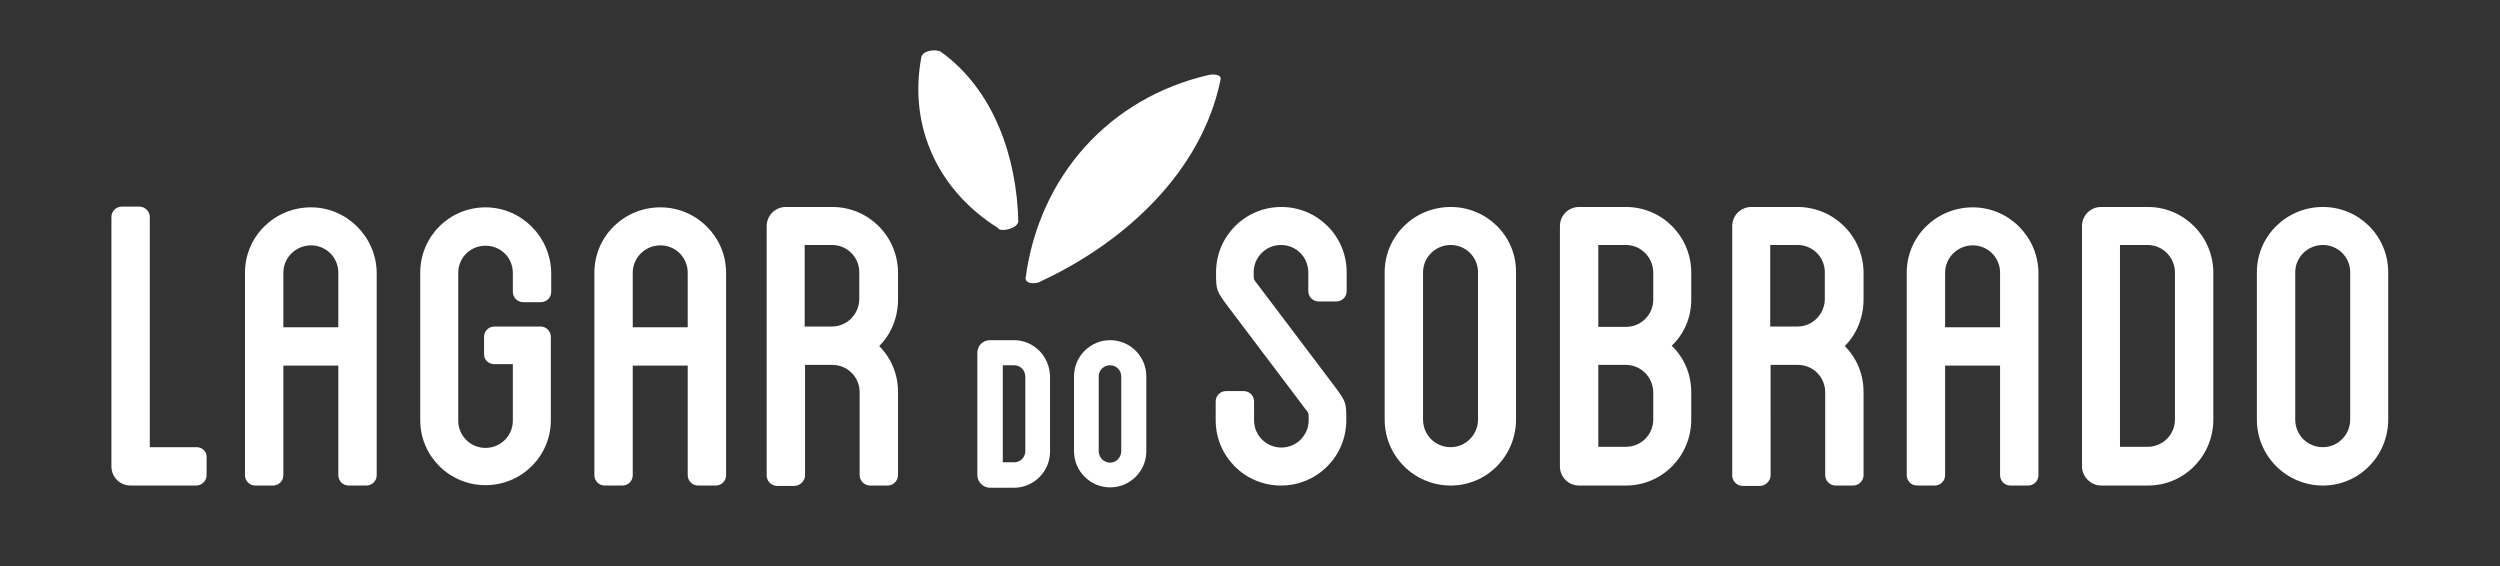
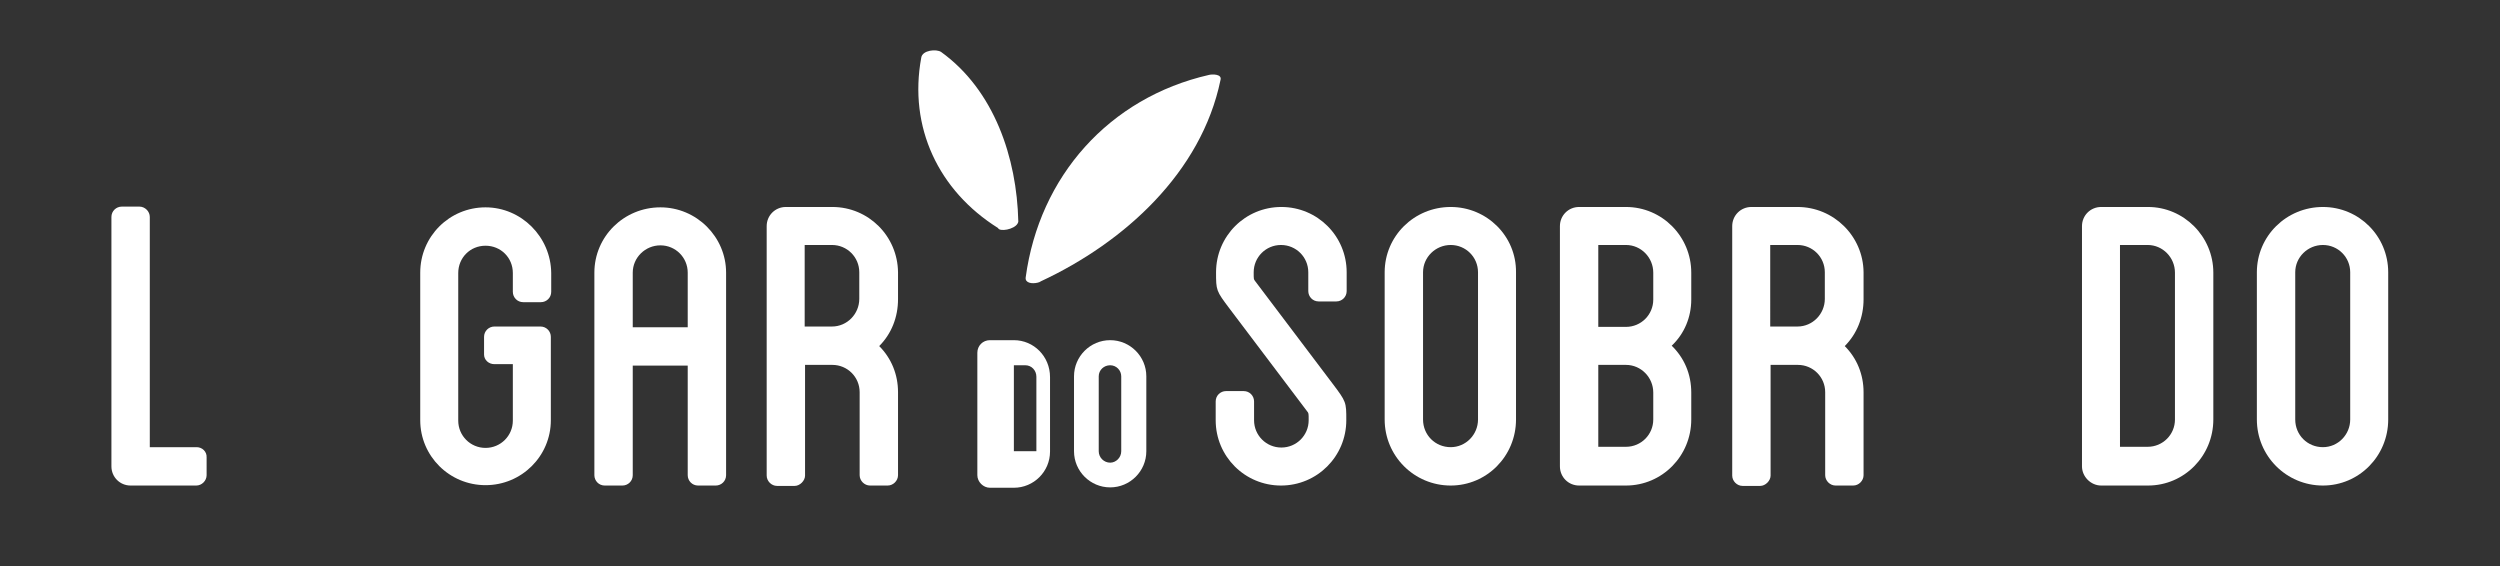
<svg xmlns="http://www.w3.org/2000/svg" id="Layer_1" x="0px" y="0px" viewBox="0 0 677.6 153.5" style="enable-background:new 0 0 677.6 153.5;" xml:space="preserve">
  <rect x="0" y="0" width="677.6" height="153.5" fill="#333333" stroke="none" />
  <style type="text/css"> .st0{fill:#5B5B2A;} .st1{stroke:#000000;stroke-width:0.2;stroke-miterlimit:3.864;} .st2{stroke:#000000;stroke-width:0.3;stroke-miterlimit:3.864;} .st3{fill:#5B5B2A;stroke:#5B5B2A;stroke-width:0.118;stroke-miterlimit:10;} .st4{fill:none;stroke:#00AEEF;stroke-width:0.482;stroke-miterlimit:3.864;} .st5{stroke:#000000;stroke-width:5.274300e-02;stroke-miterlimit:3.864;} .st6{stroke:#000000;stroke-width:0.105;stroke-miterlimit:3.864;} .st7{fill-rule:evenodd;clip-rule:evenodd;fill:#A69B95;} .st8{fill:#A69B95;} .st9{fill:#8C827A;} .st10{fill:none;stroke:#00AEEF;stroke-width:0.444;stroke-miterlimit:3.864;} .st11{fill:#FFFFFF;stroke:#F1F2F2;stroke-width:0.907;stroke-miterlimit:3.864;} .st12{fill-rule:evenodd;clip-rule:evenodd;fill:#FFFFFF;} .st13{fill:#FFFFFF;} .st14{fill:#5B5B2A;stroke:#5B5B2A;stroke-width:9.239000e-02;stroke-miterlimit:10;} .st15{fill:#5B5B2A;stroke:#5B5B2A;stroke-width:0.107;stroke-miterlimit:10;} .st16{fill:none;stroke:#7A7C81;stroke-width:0.264;stroke-miterlimit:10;} .st17{fill:#231F20;} .st18{fill:#E6E7E8;} .st19{fill:#BE1E2D;} .st20{fill:none;stroke:#231F20;stroke-width:0.218;stroke-miterlimit:3.864;} .st21{fill:#5B5B2A;stroke:#000000;stroke-miterlimit:3.864;} .st22{fill:#A69B95;stroke:#000000;stroke-miterlimit:3.864;} .st23{fill:#8C827A;stroke:#000000;stroke-miterlimit:3.864;} .st24{fill:url(#SVGID_15_);stroke:#000000;stroke-miterlimit:3.864;} .st25{fill:url(#SVGID_16_);stroke:#000000;stroke-miterlimit:3.864;} .st26{fill:#231F20;stroke:#231F20;stroke-width:0.764;} .st27{fill:#FFFFFF;stroke:#FFFFFF;stroke-width:5.274300e-02;stroke-miterlimit:3.864;} .st28{fill:#FFFFFF;stroke:#FFFFFF;stroke-width:0.105;stroke-miterlimit:3.864;} .st29{fill:#D0D6B8;} .st30{fill:#D8A6C6;} .st31{fill:#E0D099;} .st32{fill:#787878;} </style>
  <g>
    <path class="st13" d="M327.7,20.3c-27.1,6.2-46,27.5-49.7,54.9c-0.2,1.5,1.7,1.8,3.3,1.4c0.1,0,0.2-0.1,0.3-0.1 c0.1,0,0.1,0,0.2-0.1c0.1,0,0.1,0,0.2-0.1c0,0,0,0,0,0c0.1,0,0.1-0.1,0.2-0.1c22.5-10.5,43.4-29.4,48.6-54.5 C331.3,20,328.5,20.1,327.7,20.3z" />
    <path class="st13" d="M275.8,60.6c0.1-0.2,0.2-0.4,0.2-0.5c0,0,0-0.1,0-0.1c-0.4-17.2-6.5-35.5-20.9-45.9c-1.3-0.9-5.1-0.5-5.4,1.5 c-3.5,18.9,4.7,36.1,20.8,46.2C270.9,62.9,274.9,62.2,275.8,60.6z" />
    <path class="st13" d="M53.3,121.2H40.6V58.8c0-1.5-1.3-2.8-2.8-2.8H33c-1.5,0-2.8,1.2-2.8,2.8v67.6c0,2.9,2.3,5.2,5.2,5.2h17.8 c1.5,0,2.8-1.3,2.8-2.8V124C56.1,122.4,54.8,121.2,53.3,121.2z" />
-     <path class="st13" d="M84.3,56.2c-9.9,0-17.9,7.9-17.9,17.7v54.9c0,1.5,1.2,2.8,2.8,2.8H74c1.5,0,2.8-1.2,2.8-2.8V99.1h14.9v29.7 c0,1.5,1.2,2.8,2.8,2.8h4.8c1.5,0,2.8-1.2,2.8-2.8V73.9C102,64.2,94,56.2,84.3,56.2z M91.6,88.7H76.8V73.9c0-4.1,3.4-7.4,7.5-7.4 c4.1,0,7.4,3.3,7.4,7.4V88.7z" />
    <path class="st13" d="M131.6,56.2c-9.8,0-17.7,7.9-17.7,17.7v40c0,9.7,7.9,17.6,17.7,17.6c9.8,0,17.7-7.9,17.7-17.6V91.3 c0-1.5-1.2-2.8-2.8-2.8H134c-1.5,0-2.8,1.2-2.8,2.8v4.8c0,1.4,1.2,2.6,2.8,2.6h5V114c0,4.1-3.3,7.4-7.4,7.4c-4.1,0-7.4-3.3-7.4-7.4 v-40c0-4.1,3.2-7.4,7.4-7.4c4.1,0,7.4,3.2,7.4,7.4v5.1c0,1.5,1.2,2.8,2.8,2.8h4.8c1.5,0,2.8-1.2,2.8-2.8v-5.1 C149.3,64.2,141.3,56.2,131.6,56.2z" />
    <path class="st13" d="M179,56.2c-9.9,0-17.9,7.9-17.9,17.7v54.9c0,1.5,1.2,2.8,2.8,2.8h4.8c1.5,0,2.8-1.2,2.8-2.8V99.1h14.9v29.7 c0,1.5,1.2,2.8,2.8,2.8h4.8c1.5,0,2.8-1.2,2.8-2.8V73.9C196.8,64.2,188.8,56.2,179,56.2z M186.4,88.7h-14.9V73.9 c0-4.1,3.4-7.4,7.5-7.4c4.1,0,7.4,3.3,7.4,7.4V88.7z" />
    <path class="st13" d="M225.6,56.1H213c-2.9,0-5.2,2.3-5.2,5.2v67.6c0,1.5,1.3,2.8,2.8,2.8h4.8c1.4,0,2.8-1.4,2.8-2.8V98.9h7.4 c4.1,0,7.4,3.3,7.4,7.4v22.5c0,1.5,1.3,2.8,2.8,2.8h4.8c1.5,0,2.8-1.3,2.8-2.8v-22.5c0-4.8-1.8-9.2-5.1-12.5 c3.3-3.3,5.1-7.8,5.1-12.7v-7.3C243.3,64,235.4,56.1,225.6,56.1z M232.9,81c0,4.1-3.3,7.5-7.4,7.5h-7.4V66.4h7.4 c4.1,0,7.4,3.3,7.4,7.4V81z" />
    <path class="st13" d="M347.3,56.1c-9.8,0-17.7,7.9-17.7,17.7c0,4.9,0,5,3.7,9.9l21,27.8c0.4,0.5,0.4,0.5,0.4,2.4 c0,4.1-3.3,7.4-7.4,7.4c-4.1,0-7.4-3.3-7.4-7.4v-5.1c0-1.5-1.2-2.8-2.8-2.8h-4.8c-1.5,0-2.8,1.2-2.8,2.8v5.1 c0,9.8,7.9,17.7,17.7,17.7c9.8,0,17.7-7.9,17.7-17.7c0-4.9,0-5-3.7-9.9l-21-27.8c-0.4-0.5-0.4-0.5-0.4-2.4c0-4.1,3.3-7.4,7.4-7.4 c4.1,0,7.4,3.3,7.4,7.4v5.1c0,1.5,1.2,2.8,2.8,2.8h4.8c1.5,0,2.8-1.2,2.8-2.8v-5.1C365,64,357.1,56.1,347.3,56.1z" />
    <path class="st13" d="M393.2,56.1c-9.9,0-17.9,7.9-17.9,17.7v39.9c0,9.9,8,17.9,17.9,17.9c9.8,0,17.7-8,17.7-17.9V73.8 C411,64,403,56.1,393.2,56.1z M400.6,113.7c0,4.1-3.3,7.5-7.4,7.5c-4.2,0-7.5-3.3-7.5-7.5V73.8c0-4.1,3.4-7.4,7.5-7.4 c4.1,0,7.4,3.3,7.4,7.4V113.7z" />
    <path class="st13" d="M440.7,56.1H428c-2.9,0-5.2,2.3-5.2,5.2v65.1c0,2.9,2.3,5.2,5.2,5.2h12.7c9.8,0,17.7-8,17.7-17.9v-7.3 c0-5-1.9-9.4-5.3-12.7c3.4-3.2,5.3-7.7,5.3-12.5v-7.3C458.4,64.1,450.5,56.1,440.7,56.1z M448.1,113.7c0,4.1-3.3,7.4-7.4,7.4h-7.5 V98.9h7.5c4.1,0,7.4,3.4,7.4,7.5V113.7z M448.1,81.2c0,4.1-3.3,7.4-7.4,7.4h-7.5V66.4h7.5c4.1,0,7.4,3.4,7.4,7.5V81.2z" />
    <path class="st13" d="M487.2,56.1h-12.5c-2.9,0-5.2,2.3-5.2,5.2v67.6c0,1.5,1.3,2.8,2.8,2.8h4.8c1.4,0,2.8-1.4,2.8-2.8V98.9h7.4 c4.1,0,7.4,3.3,7.4,7.4v22.5c0,1.5,1.3,2.8,2.8,2.8h4.8c1.5,0,2.8-1.3,2.8-2.8v-22.5c0-4.8-1.8-9.2-5.1-12.5 c3.3-3.3,5.1-7.8,5.1-12.7v-7.3C505,64,497,56.1,487.2,56.1z M494.6,81c0,4.1-3.3,7.5-7.4,7.5h-7.4V66.4h7.4c4.1,0,7.4,3.3,7.4,7.4 V81z" />
-     <path class="st13" d="M534.7,56.2c-9.9,0-17.9,7.9-17.9,17.7v54.9c0,1.5,1.2,2.8,2.8,2.8h4.8c1.5,0,2.8-1.2,2.8-2.8V99.1h14.9v29.7 c0,1.5,1.2,2.8,2.8,2.8h4.8c1.5,0,2.8-1.2,2.8-2.8V73.9C552.4,64.2,544.5,56.2,534.7,56.2z M542.1,88.7h-14.9V73.9 c0-4.1,3.4-7.4,7.5-7.4c4.1,0,7.4,3.3,7.4,7.4V88.7z" />
    <path class="st13" d="M582.2,56.1h-12.7c-2.9,0-5.2,2.3-5.2,5.2v65.1c0,2.8,2.4,5.2,5.2,5.2h12.7c9.8,0,17.7-8,17.7-17.9V73.9 C599.9,64.1,591.9,56.1,582.2,56.1z M589.5,113.7c0,4.1-3.3,7.4-7.4,7.4h-7.5V66.4h7.5c4.1,0,7.4,3.4,7.4,7.5V113.7z" />
    <path class="st13" d="M629.6,56.1c-9.9,0-17.9,7.9-17.9,17.7v39.9c0,9.9,8,17.9,17.9,17.9c9.8,0,17.7-8,17.7-17.9V73.8 C647.3,64,639.4,56.1,629.6,56.1z M637,113.7c0,4.1-3.3,7.5-7.4,7.5c-4.2,0-7.5-3.3-7.5-7.5V73.8c0-4.1,3.4-7.4,7.5-7.4 c4.1,0,7.4,3.3,7.4,7.4V113.7z" />
-     <path class="st13" d="M274.8,92.2h-6.5c-1.9,0-3.4,1.5-3.4,3.4v33.2c0,1.8,1.6,3.4,3.4,3.4h6.5c5.4,0,9.8-4.4,9.8-9.8v-20.2 C284.6,96.6,280.2,92.2,274.8,92.2z M277.9,122.3c0,1.7-1.4,3-3,3h-3.1V99h3.1c1.7,0,3,1.4,3,3.1V122.3z" />
+     <path class="st13" d="M274.8,92.2h-6.5c-1.9,0-3.4,1.5-3.4,3.4v33.2c0,1.8,1.6,3.4,3.4,3.4h6.5c5.4,0,9.8-4.4,9.8-9.8v-20.2 C284.6,96.6,280.2,92.2,274.8,92.2z M277.9,122.3h-3.1V99h3.1c1.7,0,3,1.4,3,3.1V122.3z" />
    <path class="st13" d="M300.9,92.2c-5.4,0-9.8,4.4-9.8,9.8v20.3c0,5.4,4.4,9.8,9.8,9.8c5.4,0,9.8-4.4,9.8-9.8V102 C310.7,96.6,306.3,92.2,300.9,92.2z M303.9,122.3c0,1.7-1.4,3.1-3,3.1c-1.7,0-3.1-1.4-3.1-3.1V102c0-1.7,1.4-3,3.1-3 c1.7,0,3,1.4,3,3V122.3z" />
  </g>
</svg>